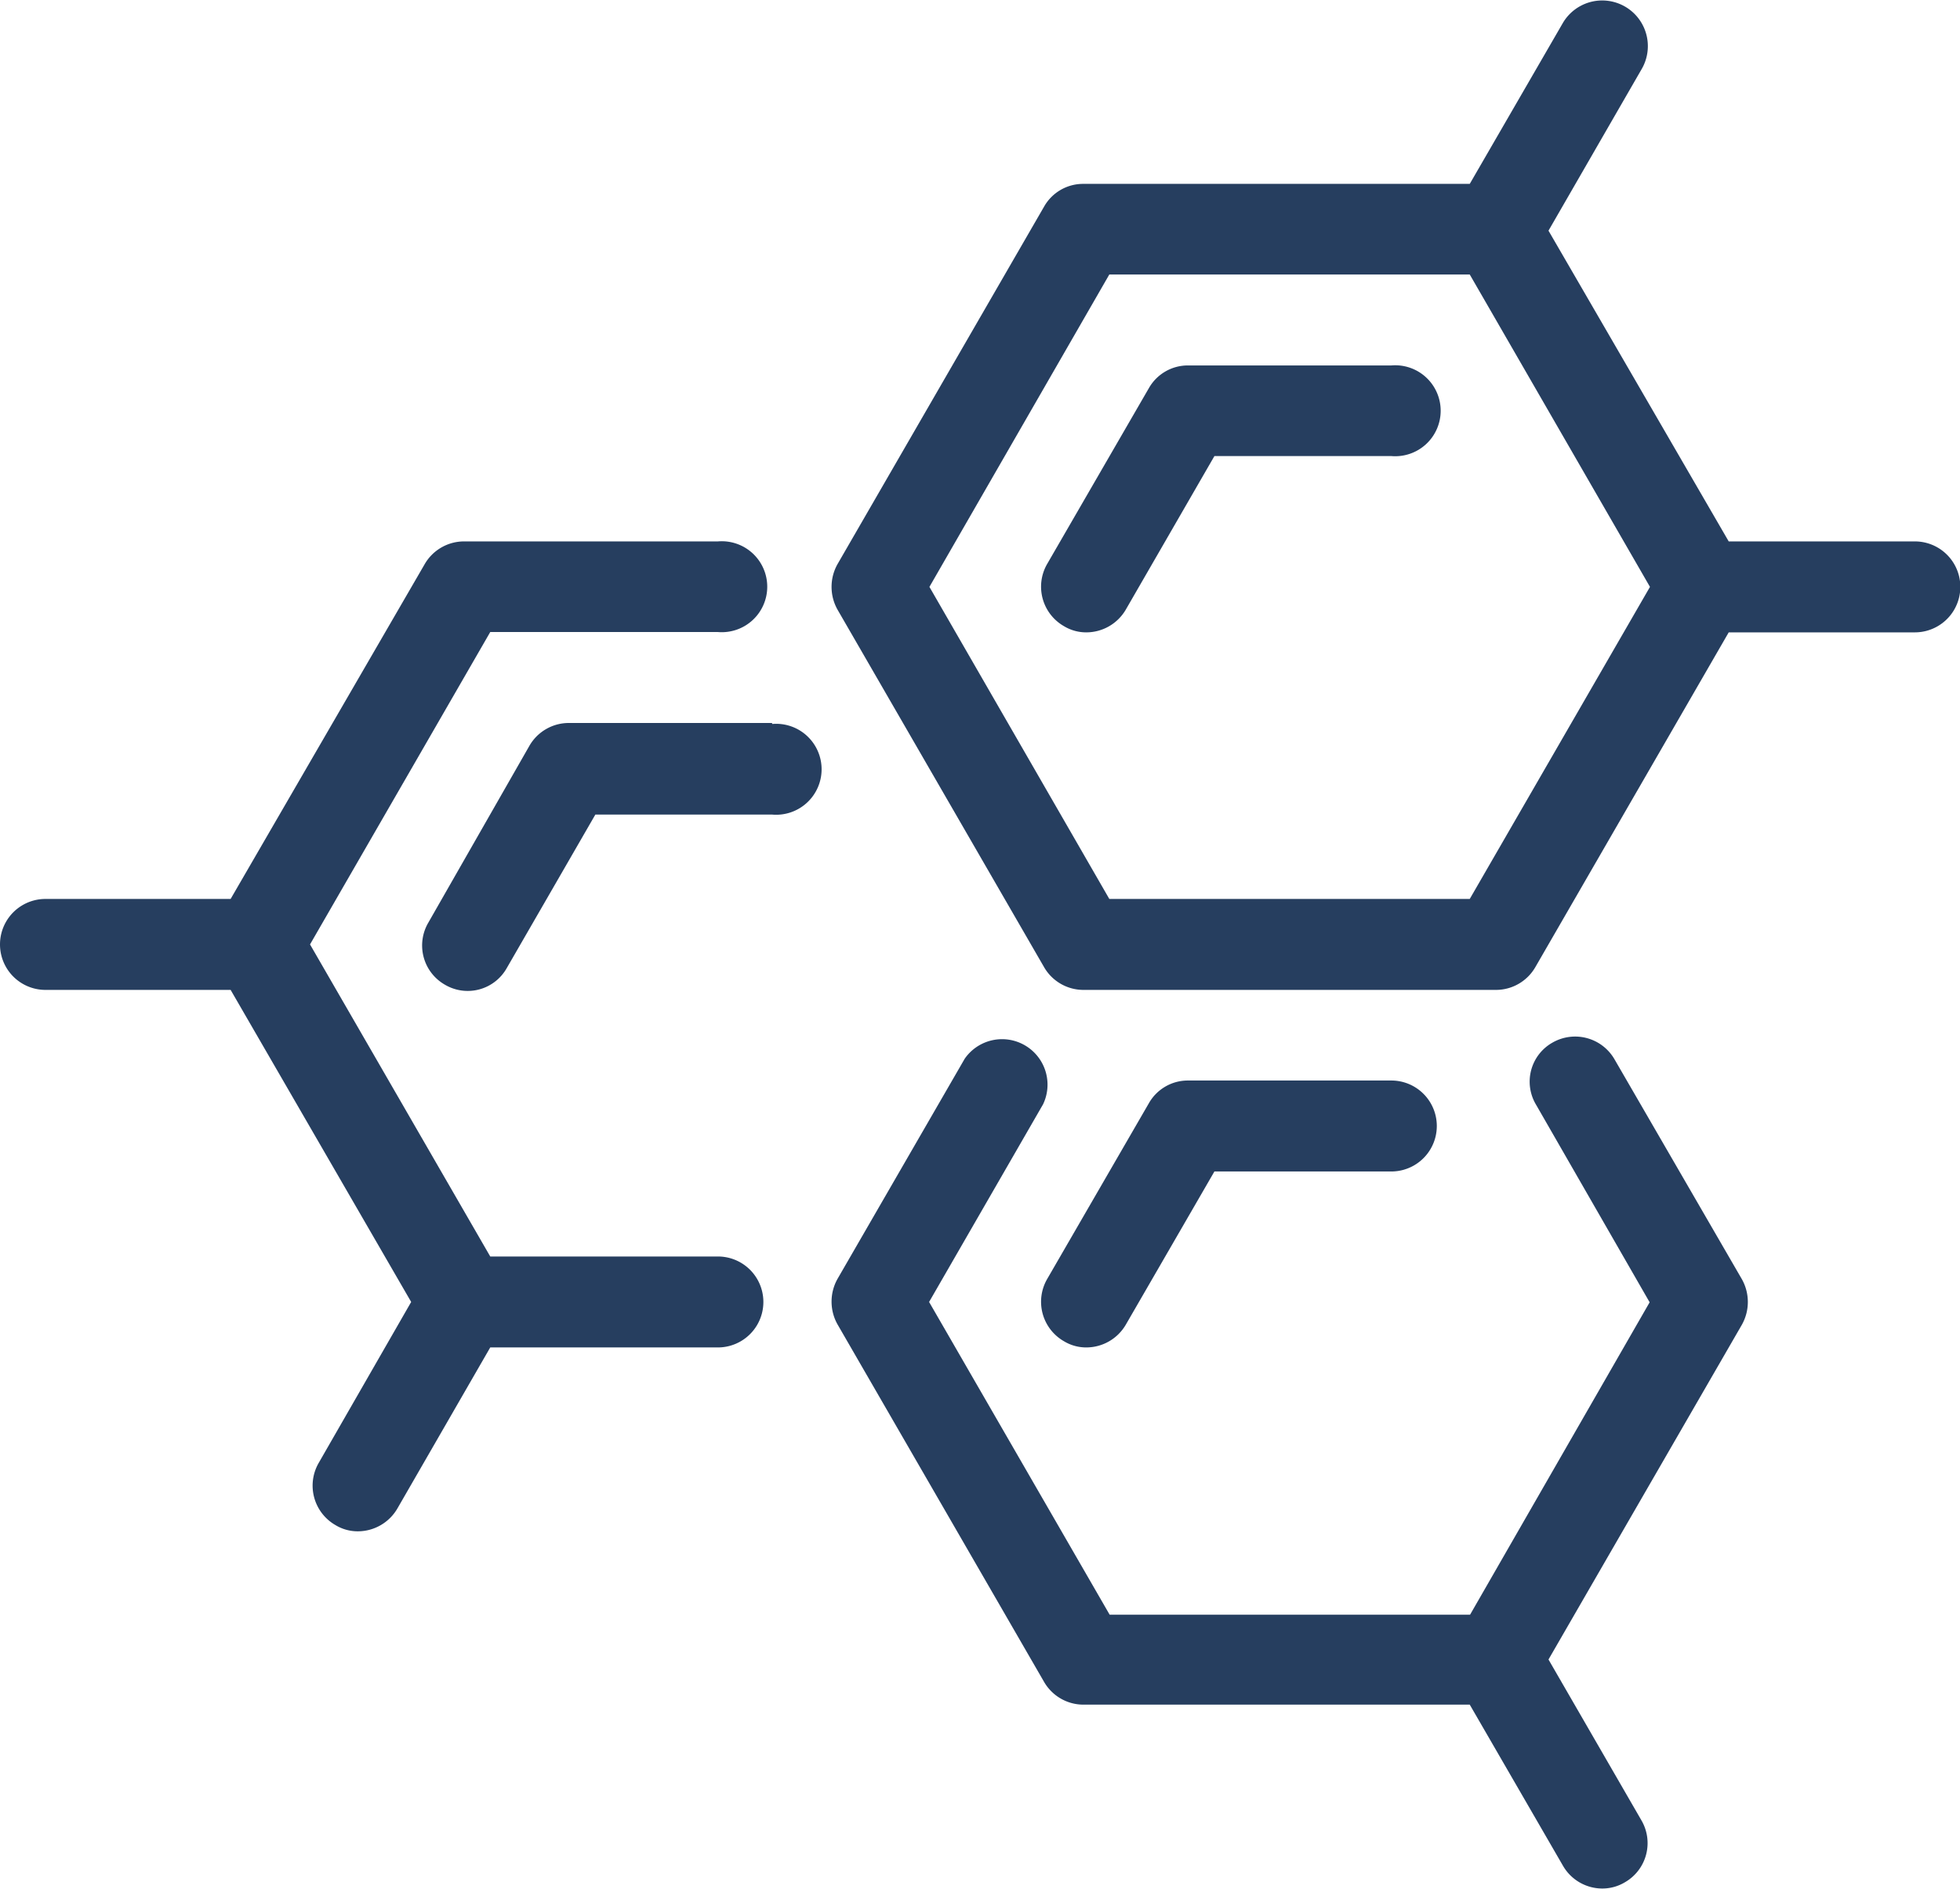
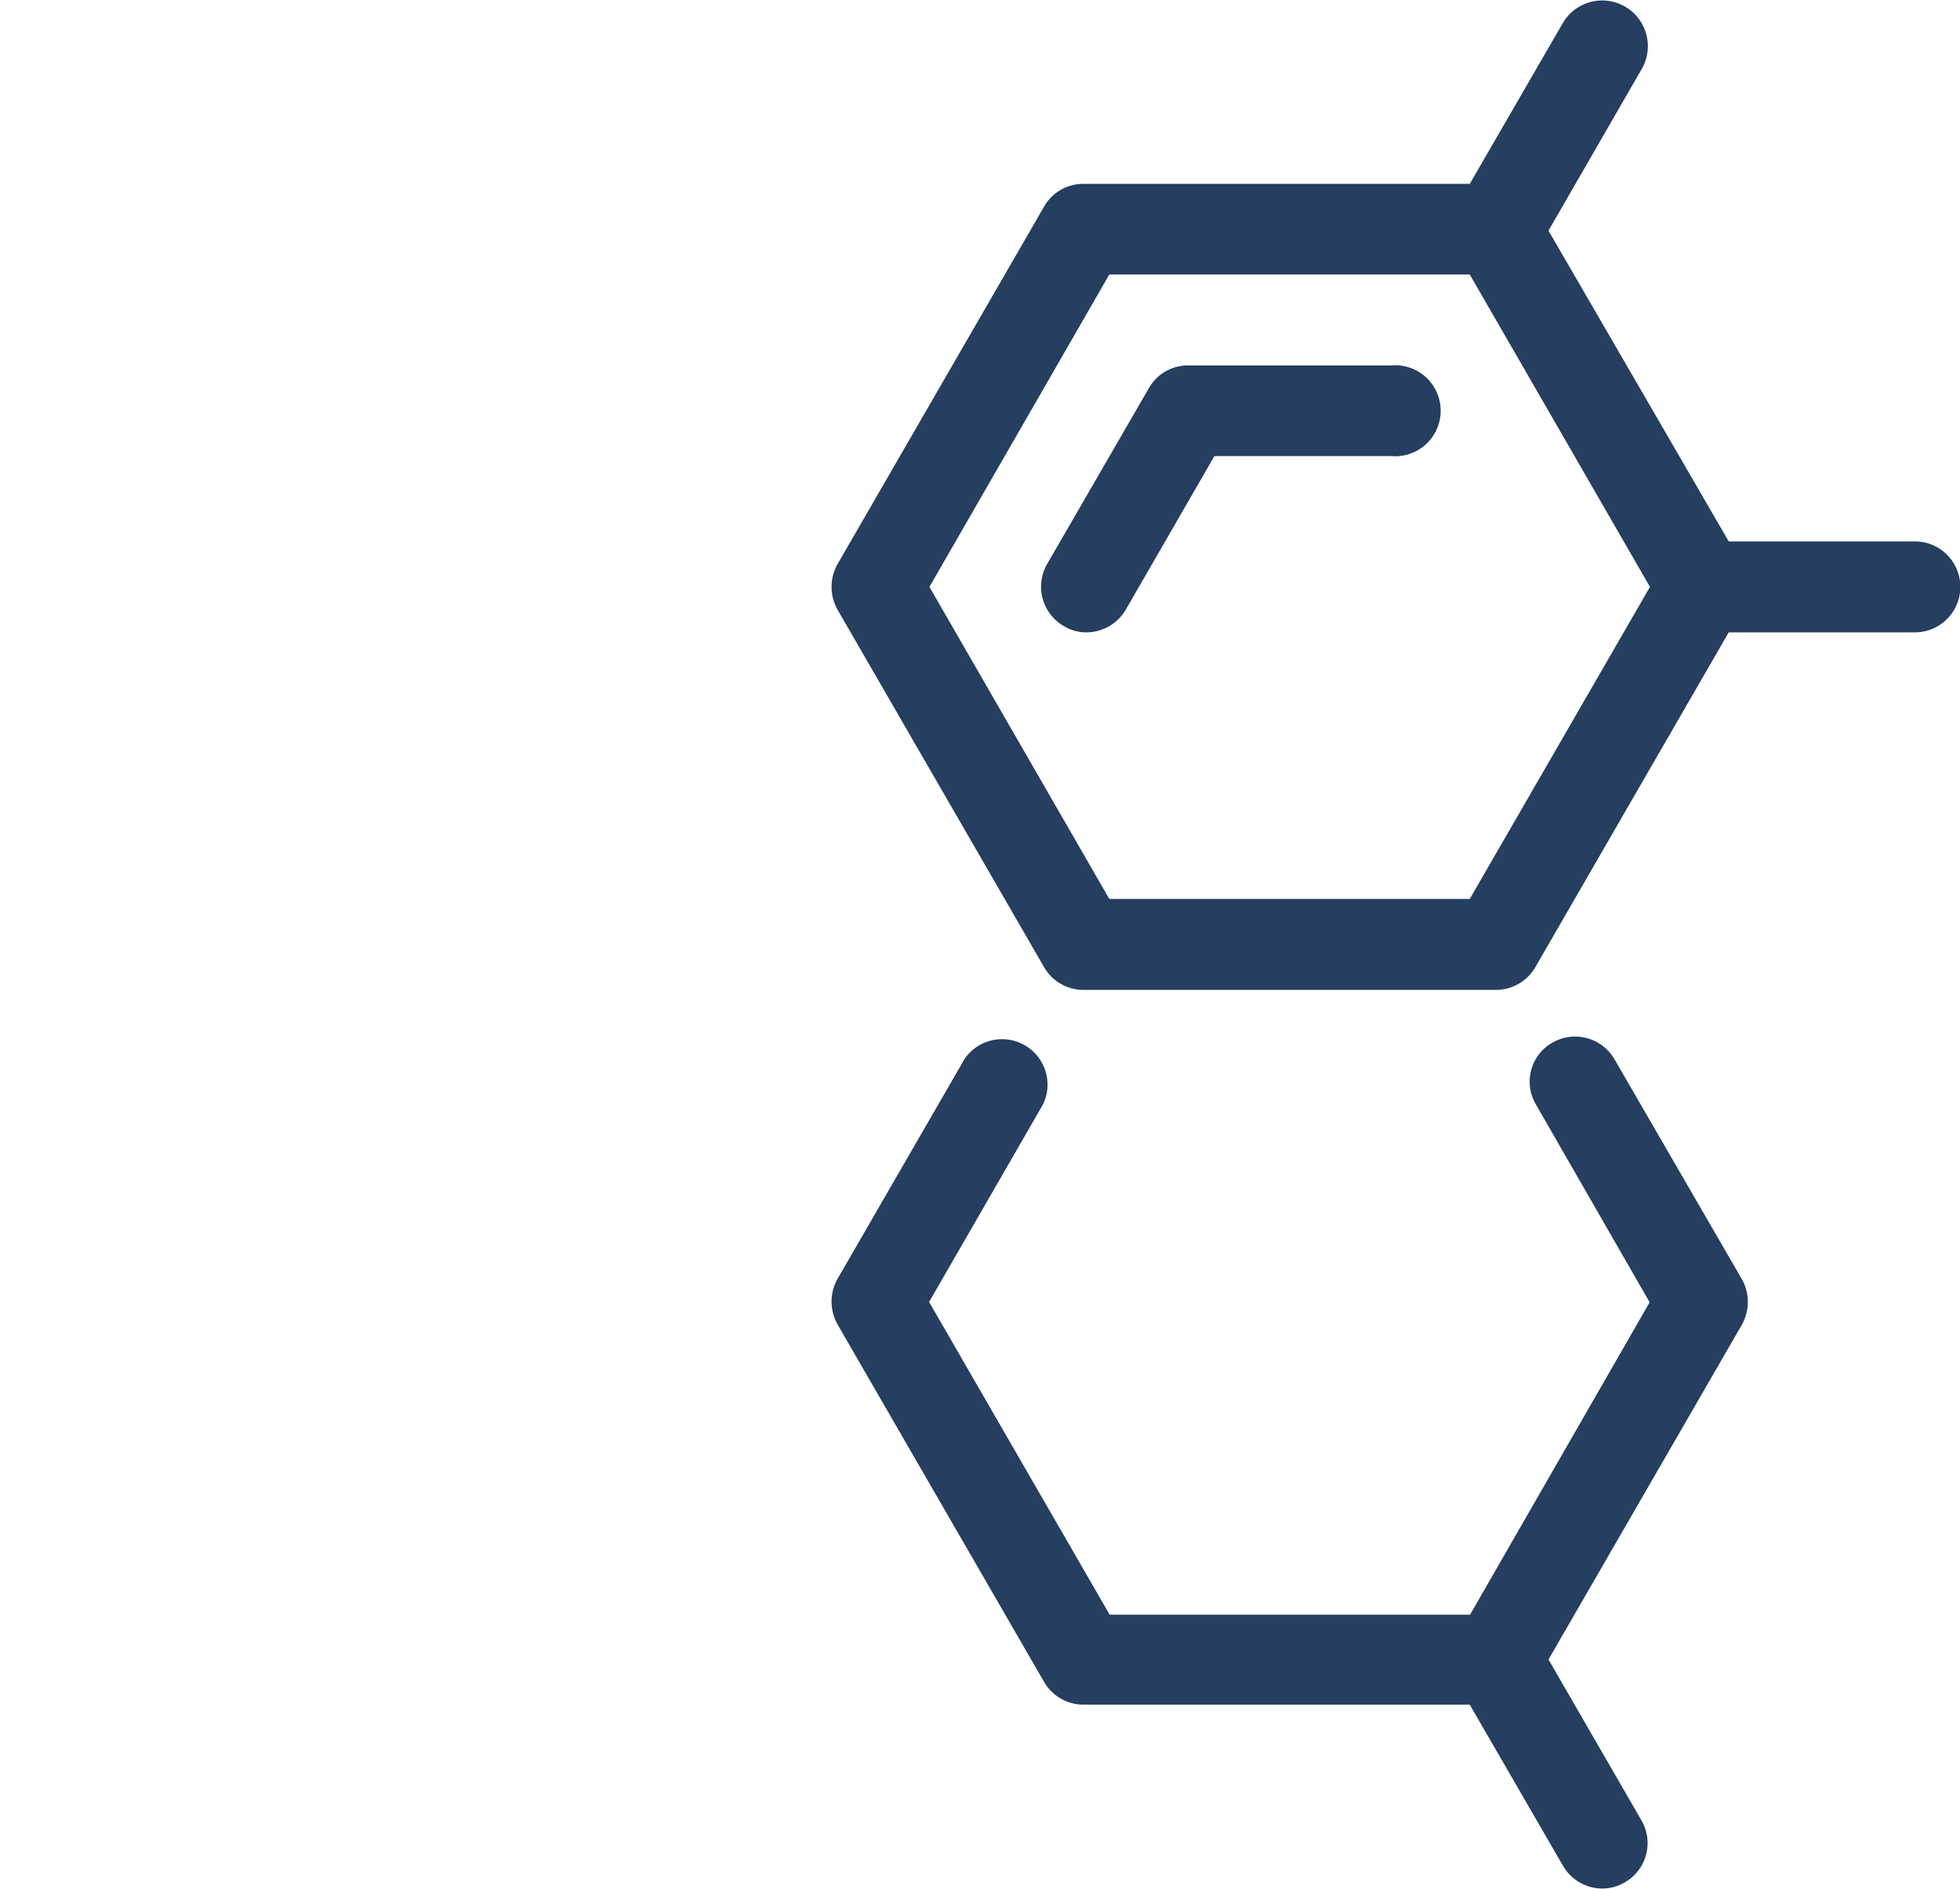
<svg xmlns="http://www.w3.org/2000/svg" viewBox="0 0 59.49 57.32">
  <defs>
    <style>.cls-1{fill:#263e5f;}</style>
  </defs>
  <g id="Layer_2" data-name="Layer 2">
    <g id="TEXTOS">
-       <path class="cls-1" d="M21.79,38.13H14.88L9.41,28.66l5.47-9.48h6.91a1.38,1.38,0,1,0,0-2.75h-7.7a1.38,1.38,0,0,0-1.2.69L7,27.28H1.38a1.38,1.38,0,0,0,0,2.76H7l5.48,9.47L9.67,44.4a1.38,1.38,0,0,0,.51,1.88,1.3,1.3,0,0,0,.68.19,1.39,1.39,0,0,0,1.2-.69l2.82-4.89h6.91a1.38,1.38,0,0,0,0-2.76Z" />
      <path class="cls-1" d="M49,32.14a1.38,1.38,0,0,0-1.88-.5,1.36,1.36,0,0,0-.5,1.88l3.45,6L44.62,49H33.68L28.2,39.51l3.46-6a1.38,1.38,0,0,0-2.38-1.38l-3.86,6.68a1.41,1.41,0,0,0,0,1.38l6.27,10.85a1.38,1.38,0,0,0,1.19.69H44.61l2.83,4.89a1.38,1.38,0,0,0,1.19.69,1.33,1.33,0,0,0,.69-.19,1.37,1.37,0,0,0,.5-1.88L47,50.36,52.87,40.2a1.41,1.41,0,0,0,0-1.38Z" />
-       <path class="cls-1" d="M23.43,21.94H17.27a1.38,1.38,0,0,0-1.2.69L13,28a1.37,1.37,0,0,0,.5,1.88,1.36,1.36,0,0,0,1.88-.5l2.69-4.66h5.37a1.38,1.38,0,1,0,0-2.75Z" />
-       <path class="cls-1" d="M32.29,40.7a1.3,1.3,0,0,0,.68.19,1.39,1.39,0,0,0,1.2-.69l2.69-4.65h5.37a1.38,1.38,0,1,0,0-2.76H36.06a1.36,1.36,0,0,0-1.19.69l-3.09,5.34A1.38,1.38,0,0,0,32.29,40.7Z" />
      <path class="cls-1" d="M42.23,11.09H36.06a1.36,1.36,0,0,0-1.19.69l-3.09,5.34A1.38,1.38,0,0,0,32.29,19a1.3,1.3,0,0,0,.68.19,1.39,1.39,0,0,0,1.2-.69l2.69-4.66h5.37a1.38,1.38,0,1,0,0-2.75Z" />
      <path class="cls-1" d="M58.12,16.43H52.47L47,7l2.82-4.89A1.38,1.38,0,1,0,47.44.69L44.61,5.58H32.88a1.36,1.36,0,0,0-1.19.69L25.42,17.12a1.41,1.41,0,0,0,0,1.38l6.27,10.85a1.38,1.38,0,0,0,1.19.69H45.41a1.38,1.38,0,0,0,1.19-.69l5.87-10.16h5.65a1.38,1.38,0,0,0,0-2.76ZM44.61,27.28H33.67l-5.46-9.47,5.46-9.48H44.61l5.47,9.48Z" />
    </g>
  </g>
</svg>